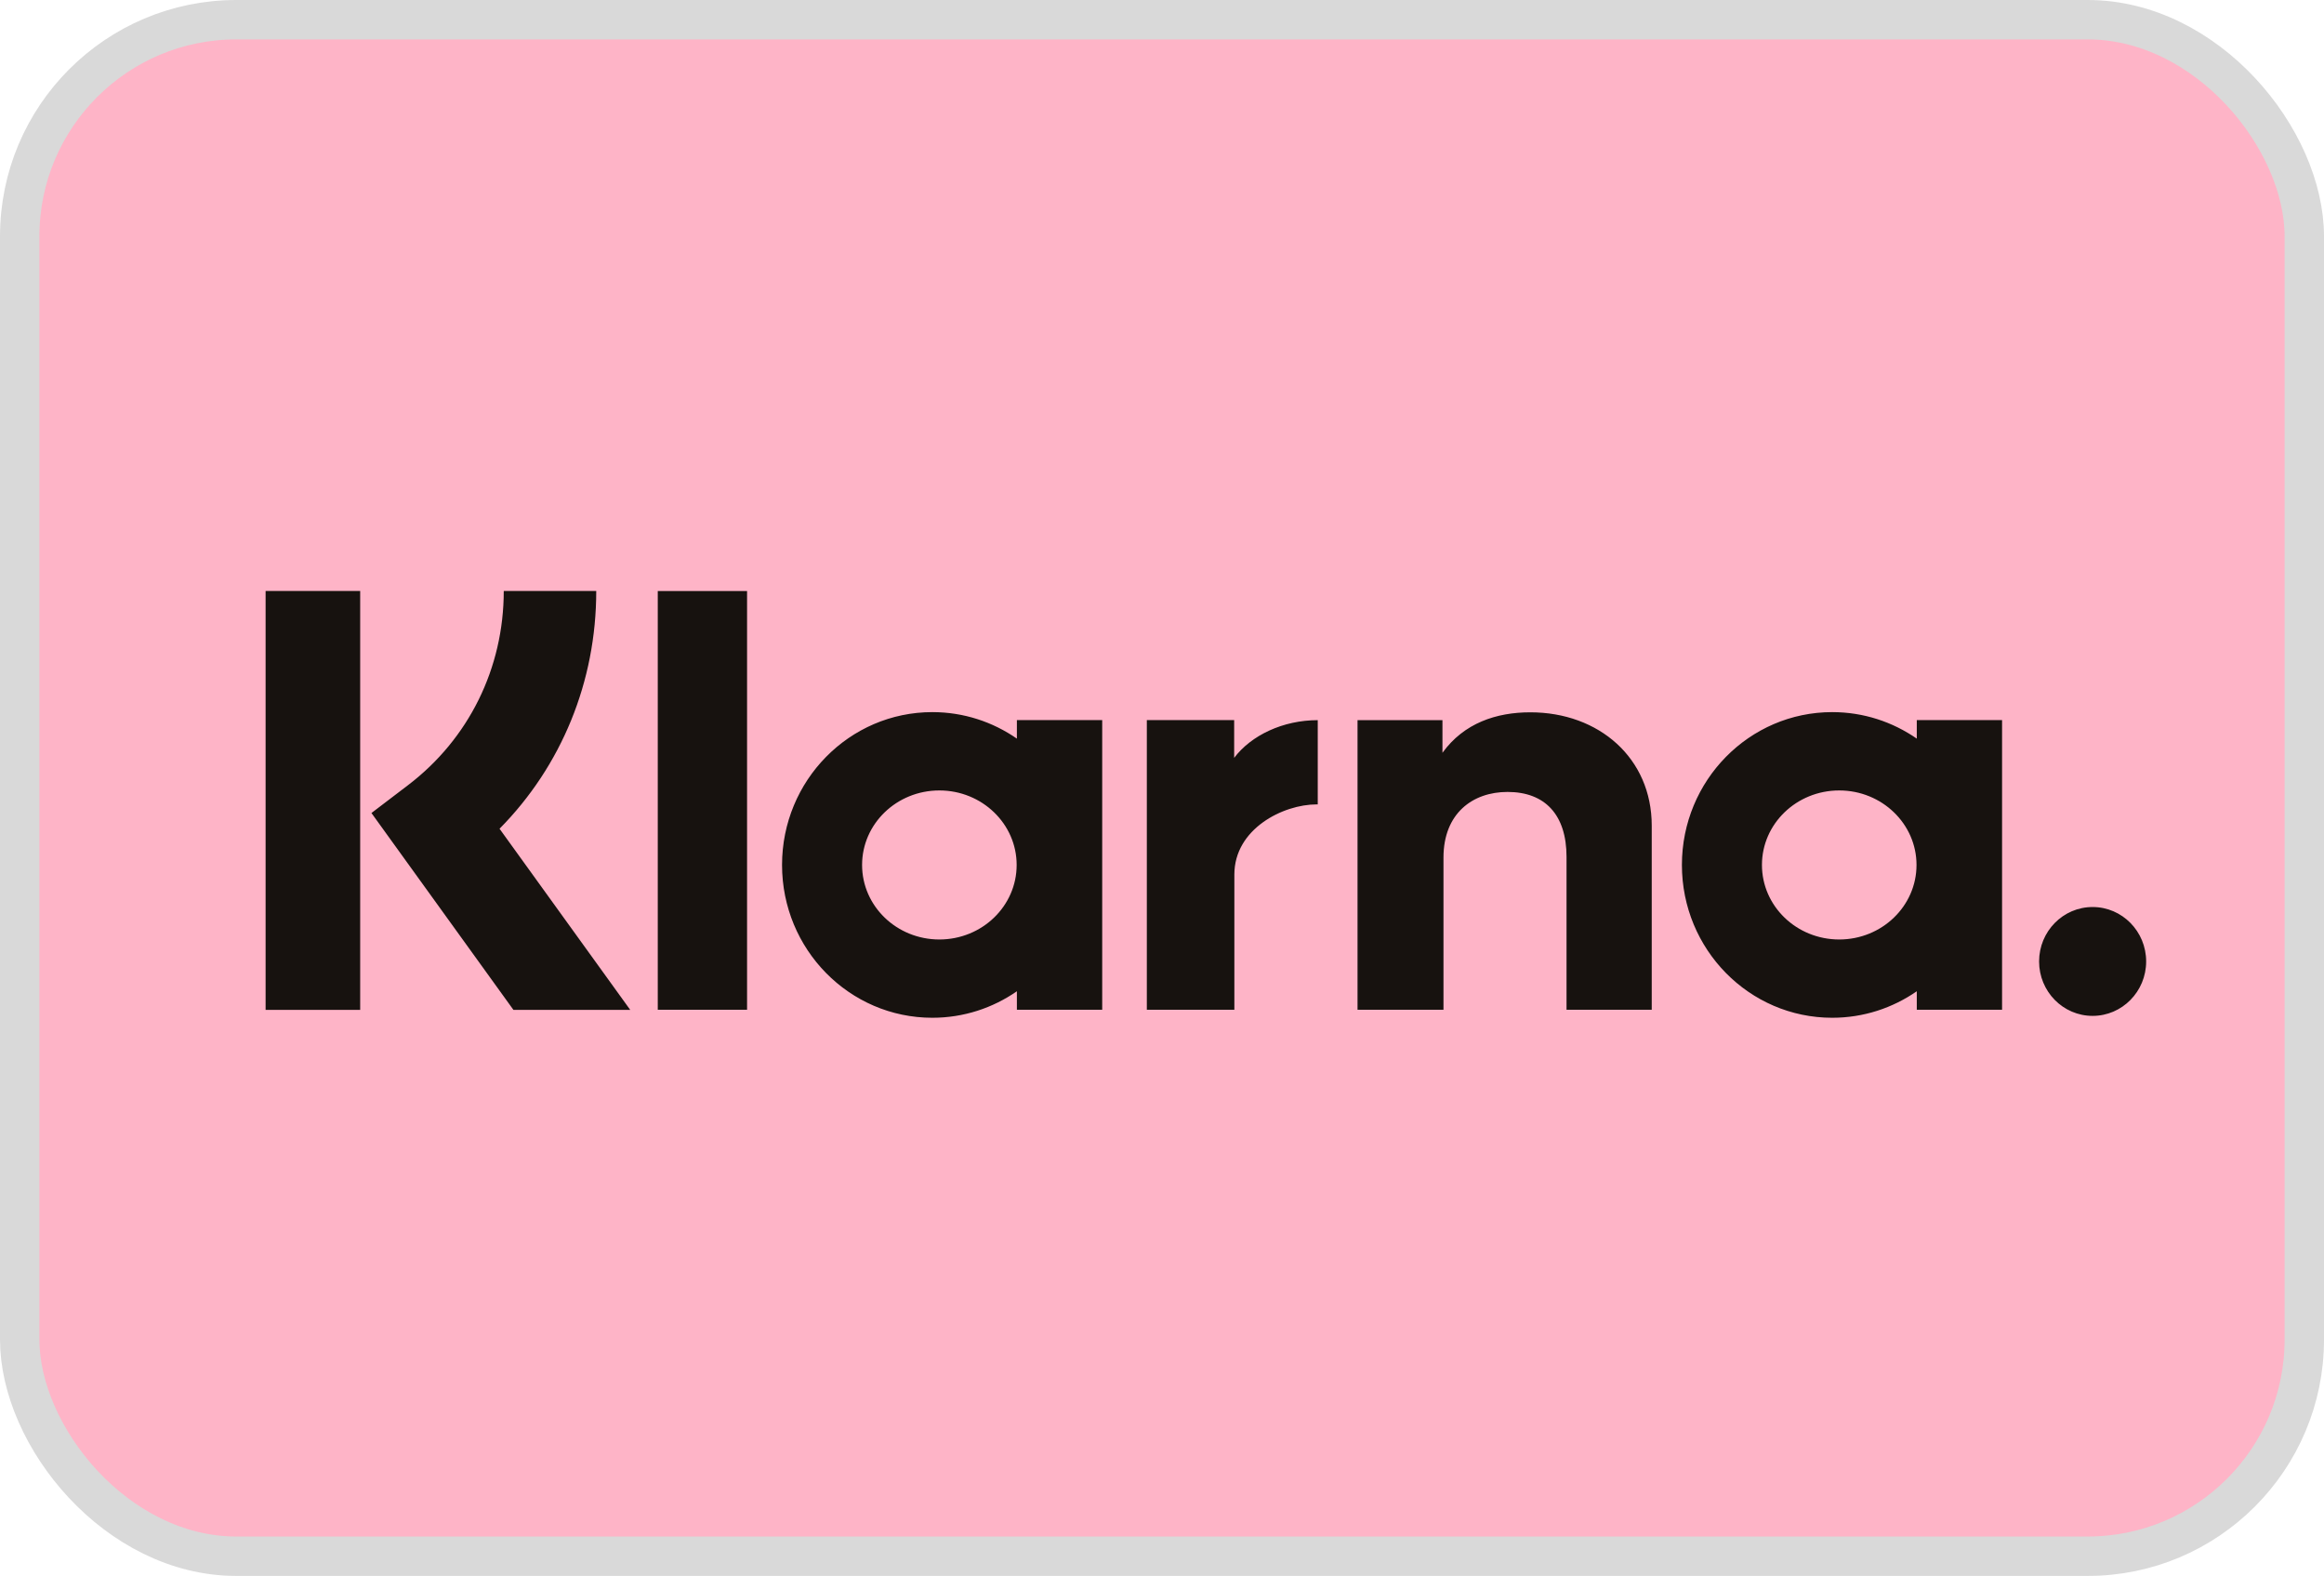
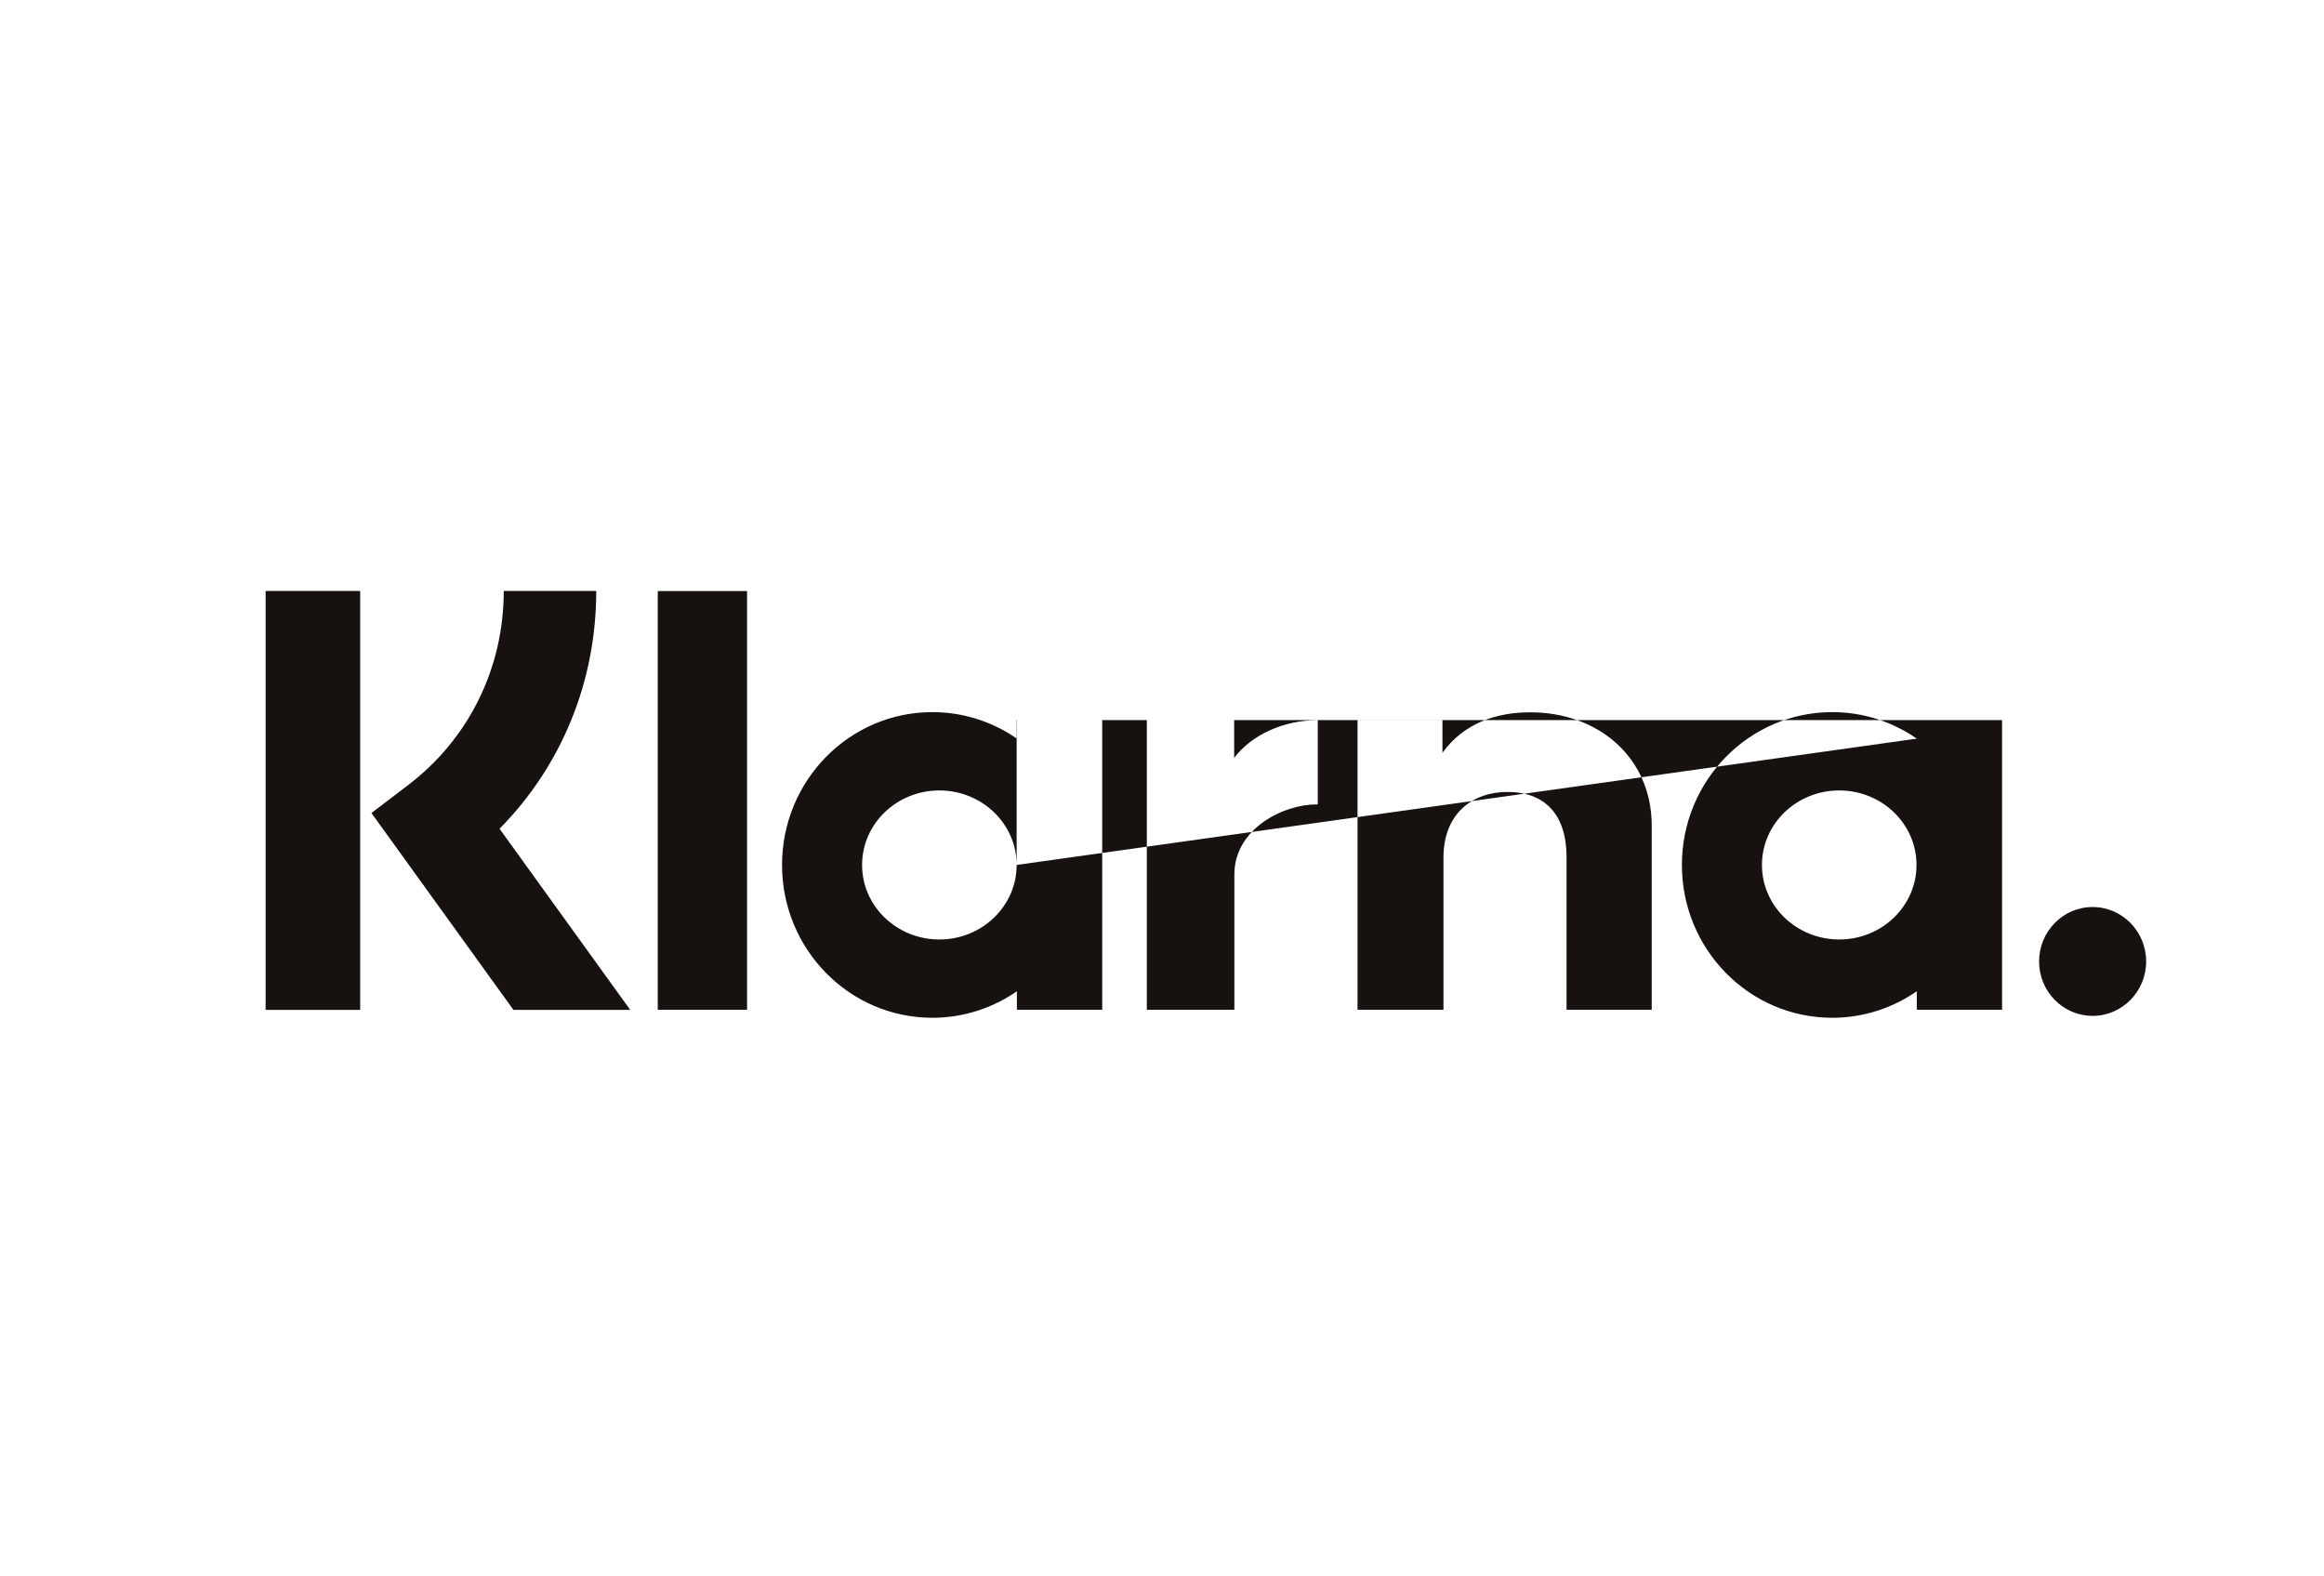
<svg xmlns="http://www.w3.org/2000/svg" width="59" height="40" viewBox="0 0 59 40" fill="none">
-   <rect x="0.5" y="0.5" width="58" height="39" rx="5.5" fill="#FEB4C7" stroke="#D9D9D9" />
-   <path fill-rule="evenodd" clip-rule="evenodd" d="M9.144 25.633H6.743V15H9.144V25.633ZM15.137 15H12.789C12.789 16.957 11.903 18.753 10.36 19.928L9.43 20.636L13.035 25.633H16L12.682 21.035C14.255 19.443 15.137 17.302 15.137 15ZM18.966 25.63H16.699V15.002H18.966V25.63ZM25.816 18.278V18.748C25.205 18.324 24.466 18.075 23.67 18.075C21.562 18.075 19.854 19.812 19.854 21.954C19.854 24.097 21.562 25.833 23.67 25.833C24.466 25.833 25.205 25.584 25.816 25.16V25.63H27.982V18.278H25.816ZM25.81 21.954C25.81 22.999 24.931 23.846 23.848 23.846C22.764 23.846 21.886 22.999 21.886 21.954C21.886 20.91 22.764 20.063 23.848 20.063C24.931 20.063 25.81 20.91 25.81 21.954ZM48.662 18.748V18.278H50.827V25.63H48.662V25.16C48.05 25.584 47.312 25.833 46.515 25.833C44.407 25.833 42.699 24.097 42.699 21.954C42.699 19.812 44.407 18.075 46.515 18.075C47.312 18.075 48.05 18.324 48.662 18.748ZM46.693 23.846C47.776 23.846 48.655 22.999 48.655 21.954C48.655 20.91 47.776 20.063 46.693 20.063C45.609 20.063 44.731 20.91 44.731 21.954C44.731 22.999 45.609 23.846 46.693 23.846ZM38.851 18.08C37.986 18.08 37.167 18.353 36.62 19.107V18.279H34.464V25.63H36.646V21.767C36.646 20.648 37.384 20.101 38.272 20.101C39.223 20.101 39.77 20.679 39.77 21.751V25.63H41.933V20.955C41.933 19.244 40.595 18.08 38.851 18.08ZM31.332 18.278V19.236C31.766 18.661 32.575 18.279 33.454 18.279V20.418L33.45 20.418L33.442 20.417C33.438 20.417 33.433 20.417 33.428 20.417C32.572 20.417 31.337 21.039 31.337 22.197V25.63H29.115V18.278H31.332ZM51.767 24.404C51.767 23.641 52.375 23.022 53.126 23.022C53.876 23.022 54.485 23.641 54.485 24.404C54.485 25.166 53.876 25.785 53.126 25.785C52.375 25.785 51.767 25.166 51.767 24.404Z" fill="#17120F" />
+   <path fill-rule="evenodd" clip-rule="evenodd" d="M9.144 25.633H6.743V15H9.144V25.633ZM15.137 15H12.789C12.789 16.957 11.903 18.753 10.36 19.928L9.43 20.636L13.035 25.633H16L12.682 21.035C14.255 19.443 15.137 17.302 15.137 15ZM18.966 25.63H16.699V15.002H18.966V25.63ZM25.816 18.278V18.748C25.205 18.324 24.466 18.075 23.67 18.075C21.562 18.075 19.854 19.812 19.854 21.954C19.854 24.097 21.562 25.833 23.67 25.833C24.466 25.833 25.205 25.584 25.816 25.16V25.63H27.982V18.278H25.816ZM25.81 21.954C25.81 22.999 24.931 23.846 23.848 23.846C22.764 23.846 21.886 22.999 21.886 21.954C21.886 20.91 22.764 20.063 23.848 20.063C24.931 20.063 25.81 20.91 25.81 21.954ZV18.278H50.827V25.63H48.662V25.16C48.05 25.584 47.312 25.833 46.515 25.833C44.407 25.833 42.699 24.097 42.699 21.954C42.699 19.812 44.407 18.075 46.515 18.075C47.312 18.075 48.05 18.324 48.662 18.748ZM46.693 23.846C47.776 23.846 48.655 22.999 48.655 21.954C48.655 20.91 47.776 20.063 46.693 20.063C45.609 20.063 44.731 20.91 44.731 21.954C44.731 22.999 45.609 23.846 46.693 23.846ZM38.851 18.08C37.986 18.08 37.167 18.353 36.62 19.107V18.279H34.464V25.63H36.646V21.767C36.646 20.648 37.384 20.101 38.272 20.101C39.223 20.101 39.77 20.679 39.77 21.751V25.63H41.933V20.955C41.933 19.244 40.595 18.08 38.851 18.08ZM31.332 18.278V19.236C31.766 18.661 32.575 18.279 33.454 18.279V20.418L33.45 20.418L33.442 20.417C33.438 20.417 33.433 20.417 33.428 20.417C32.572 20.417 31.337 21.039 31.337 22.197V25.63H29.115V18.278H31.332ZM51.767 24.404C51.767 23.641 52.375 23.022 53.126 23.022C53.876 23.022 54.485 23.641 54.485 24.404C54.485 25.166 53.876 25.785 53.126 25.785C52.375 25.785 51.767 25.166 51.767 24.404Z" fill="#17120F" />
</svg>